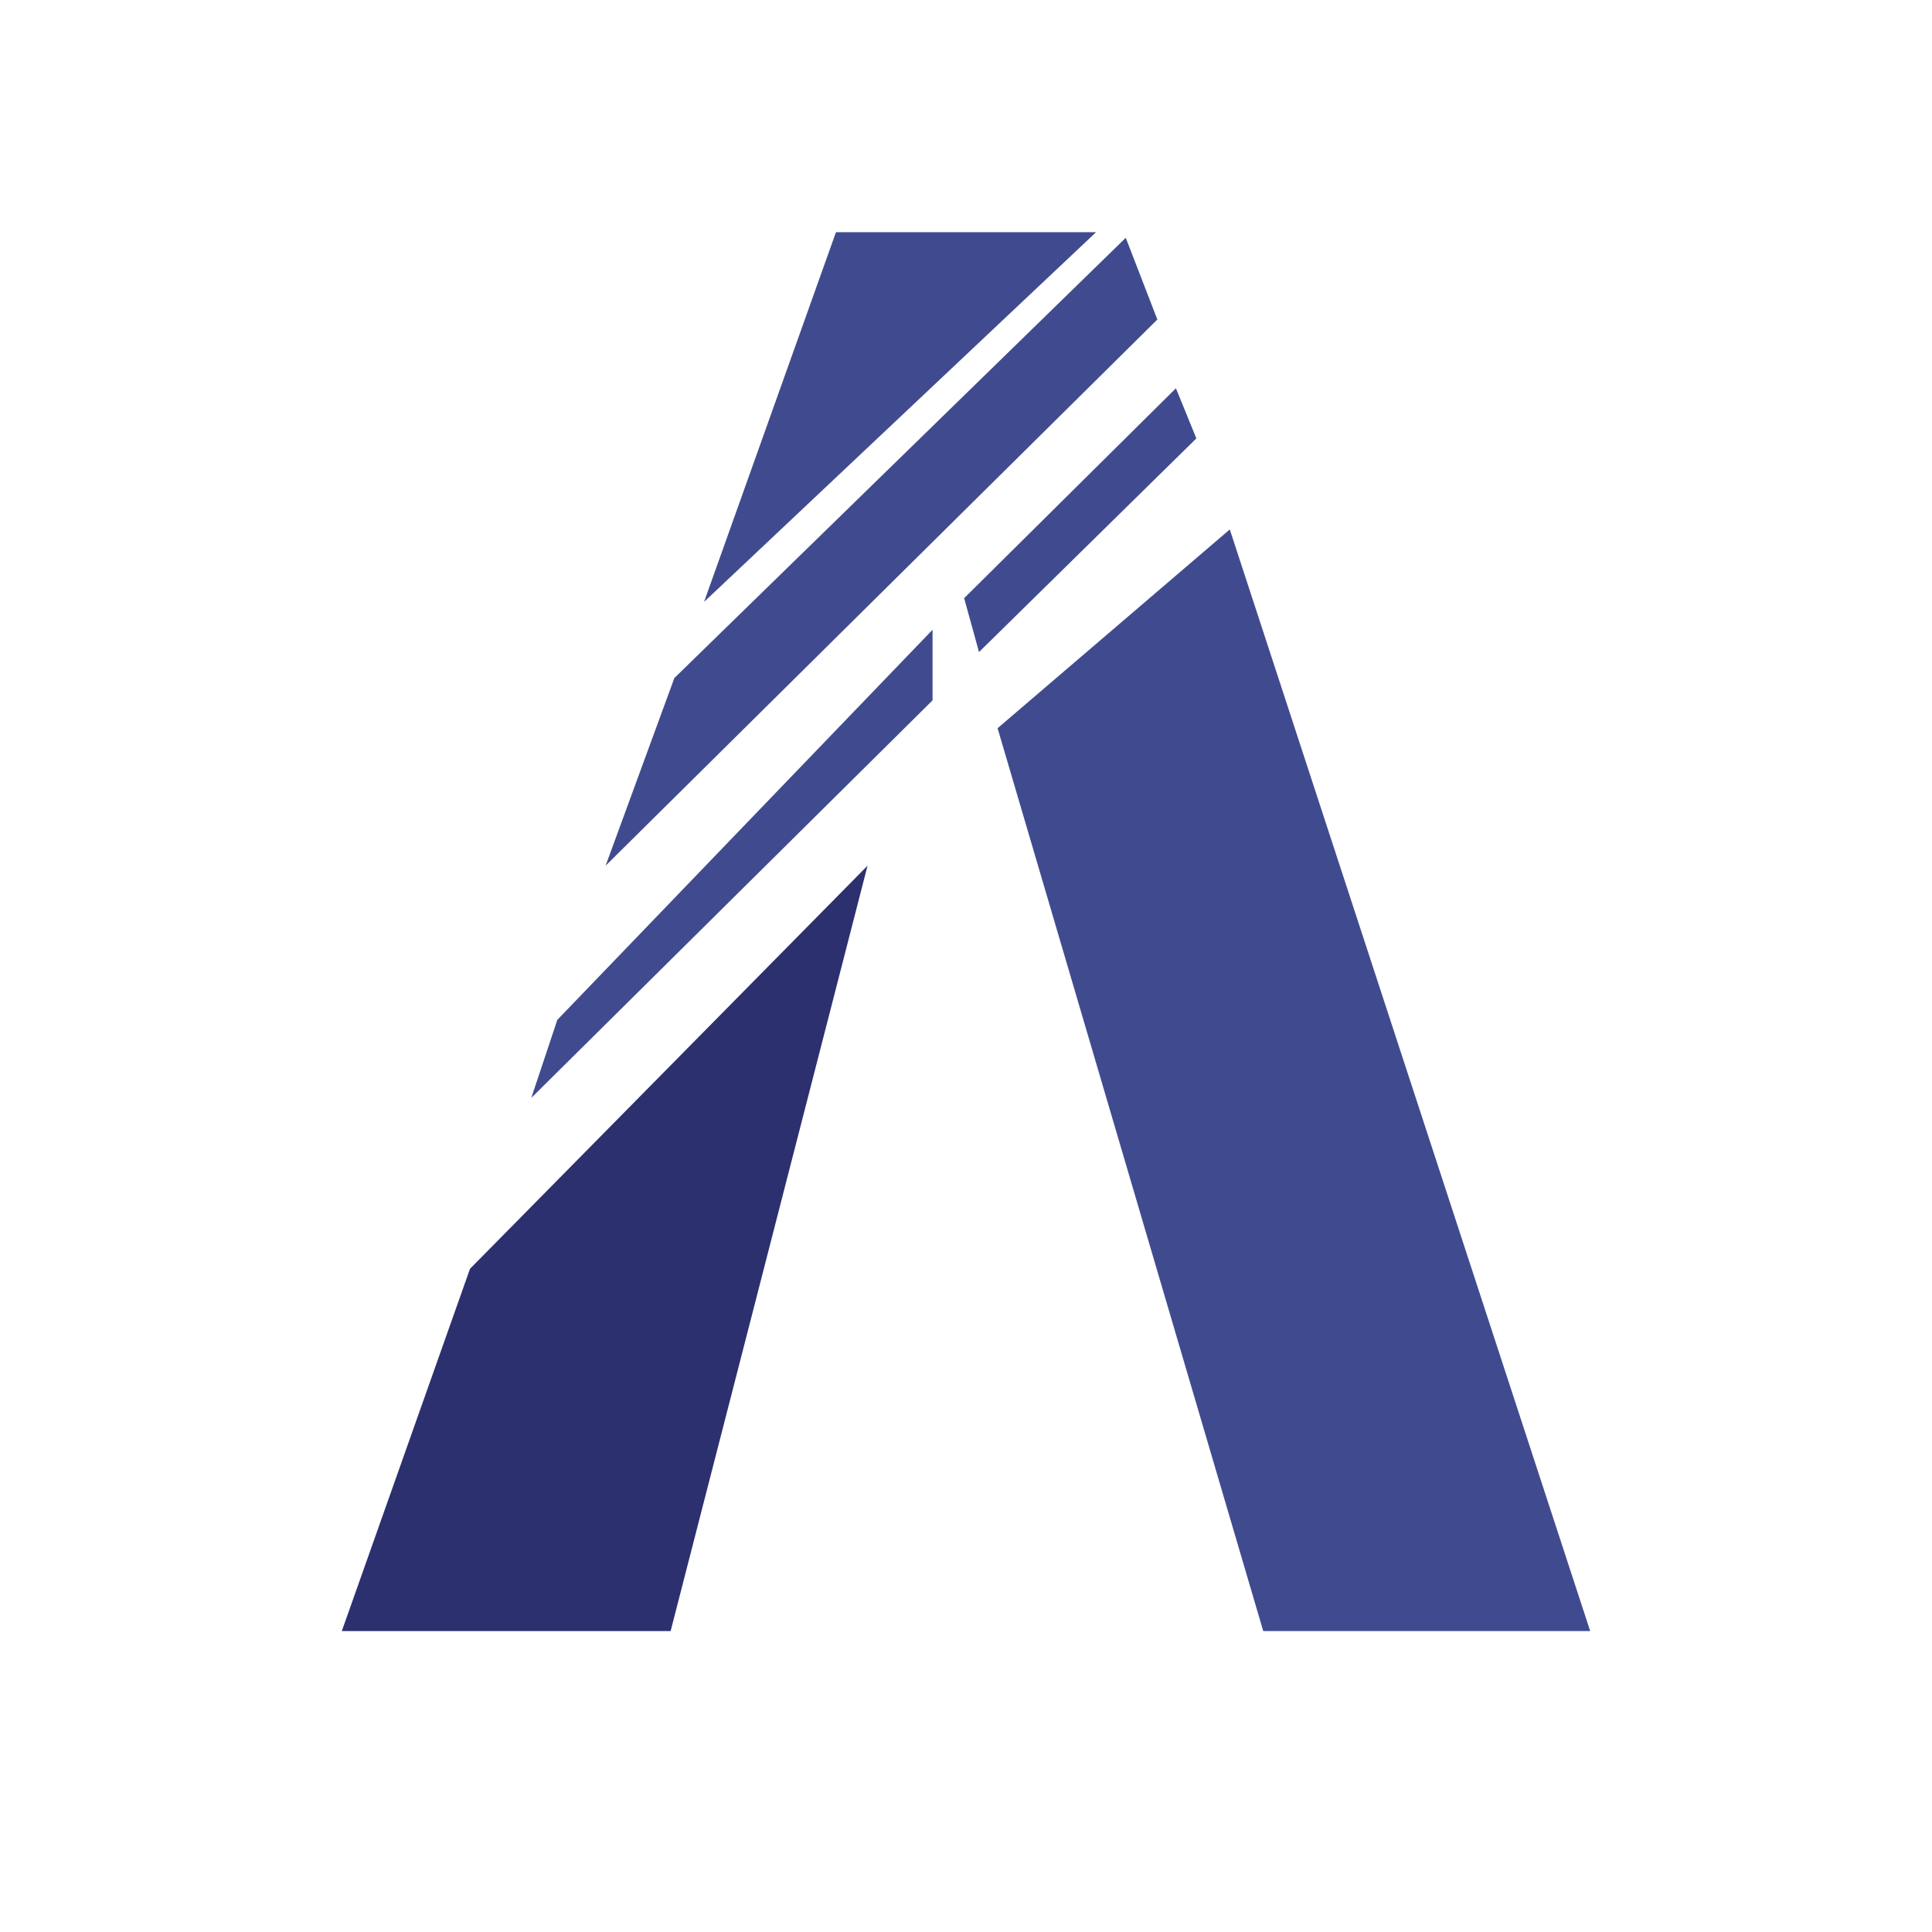
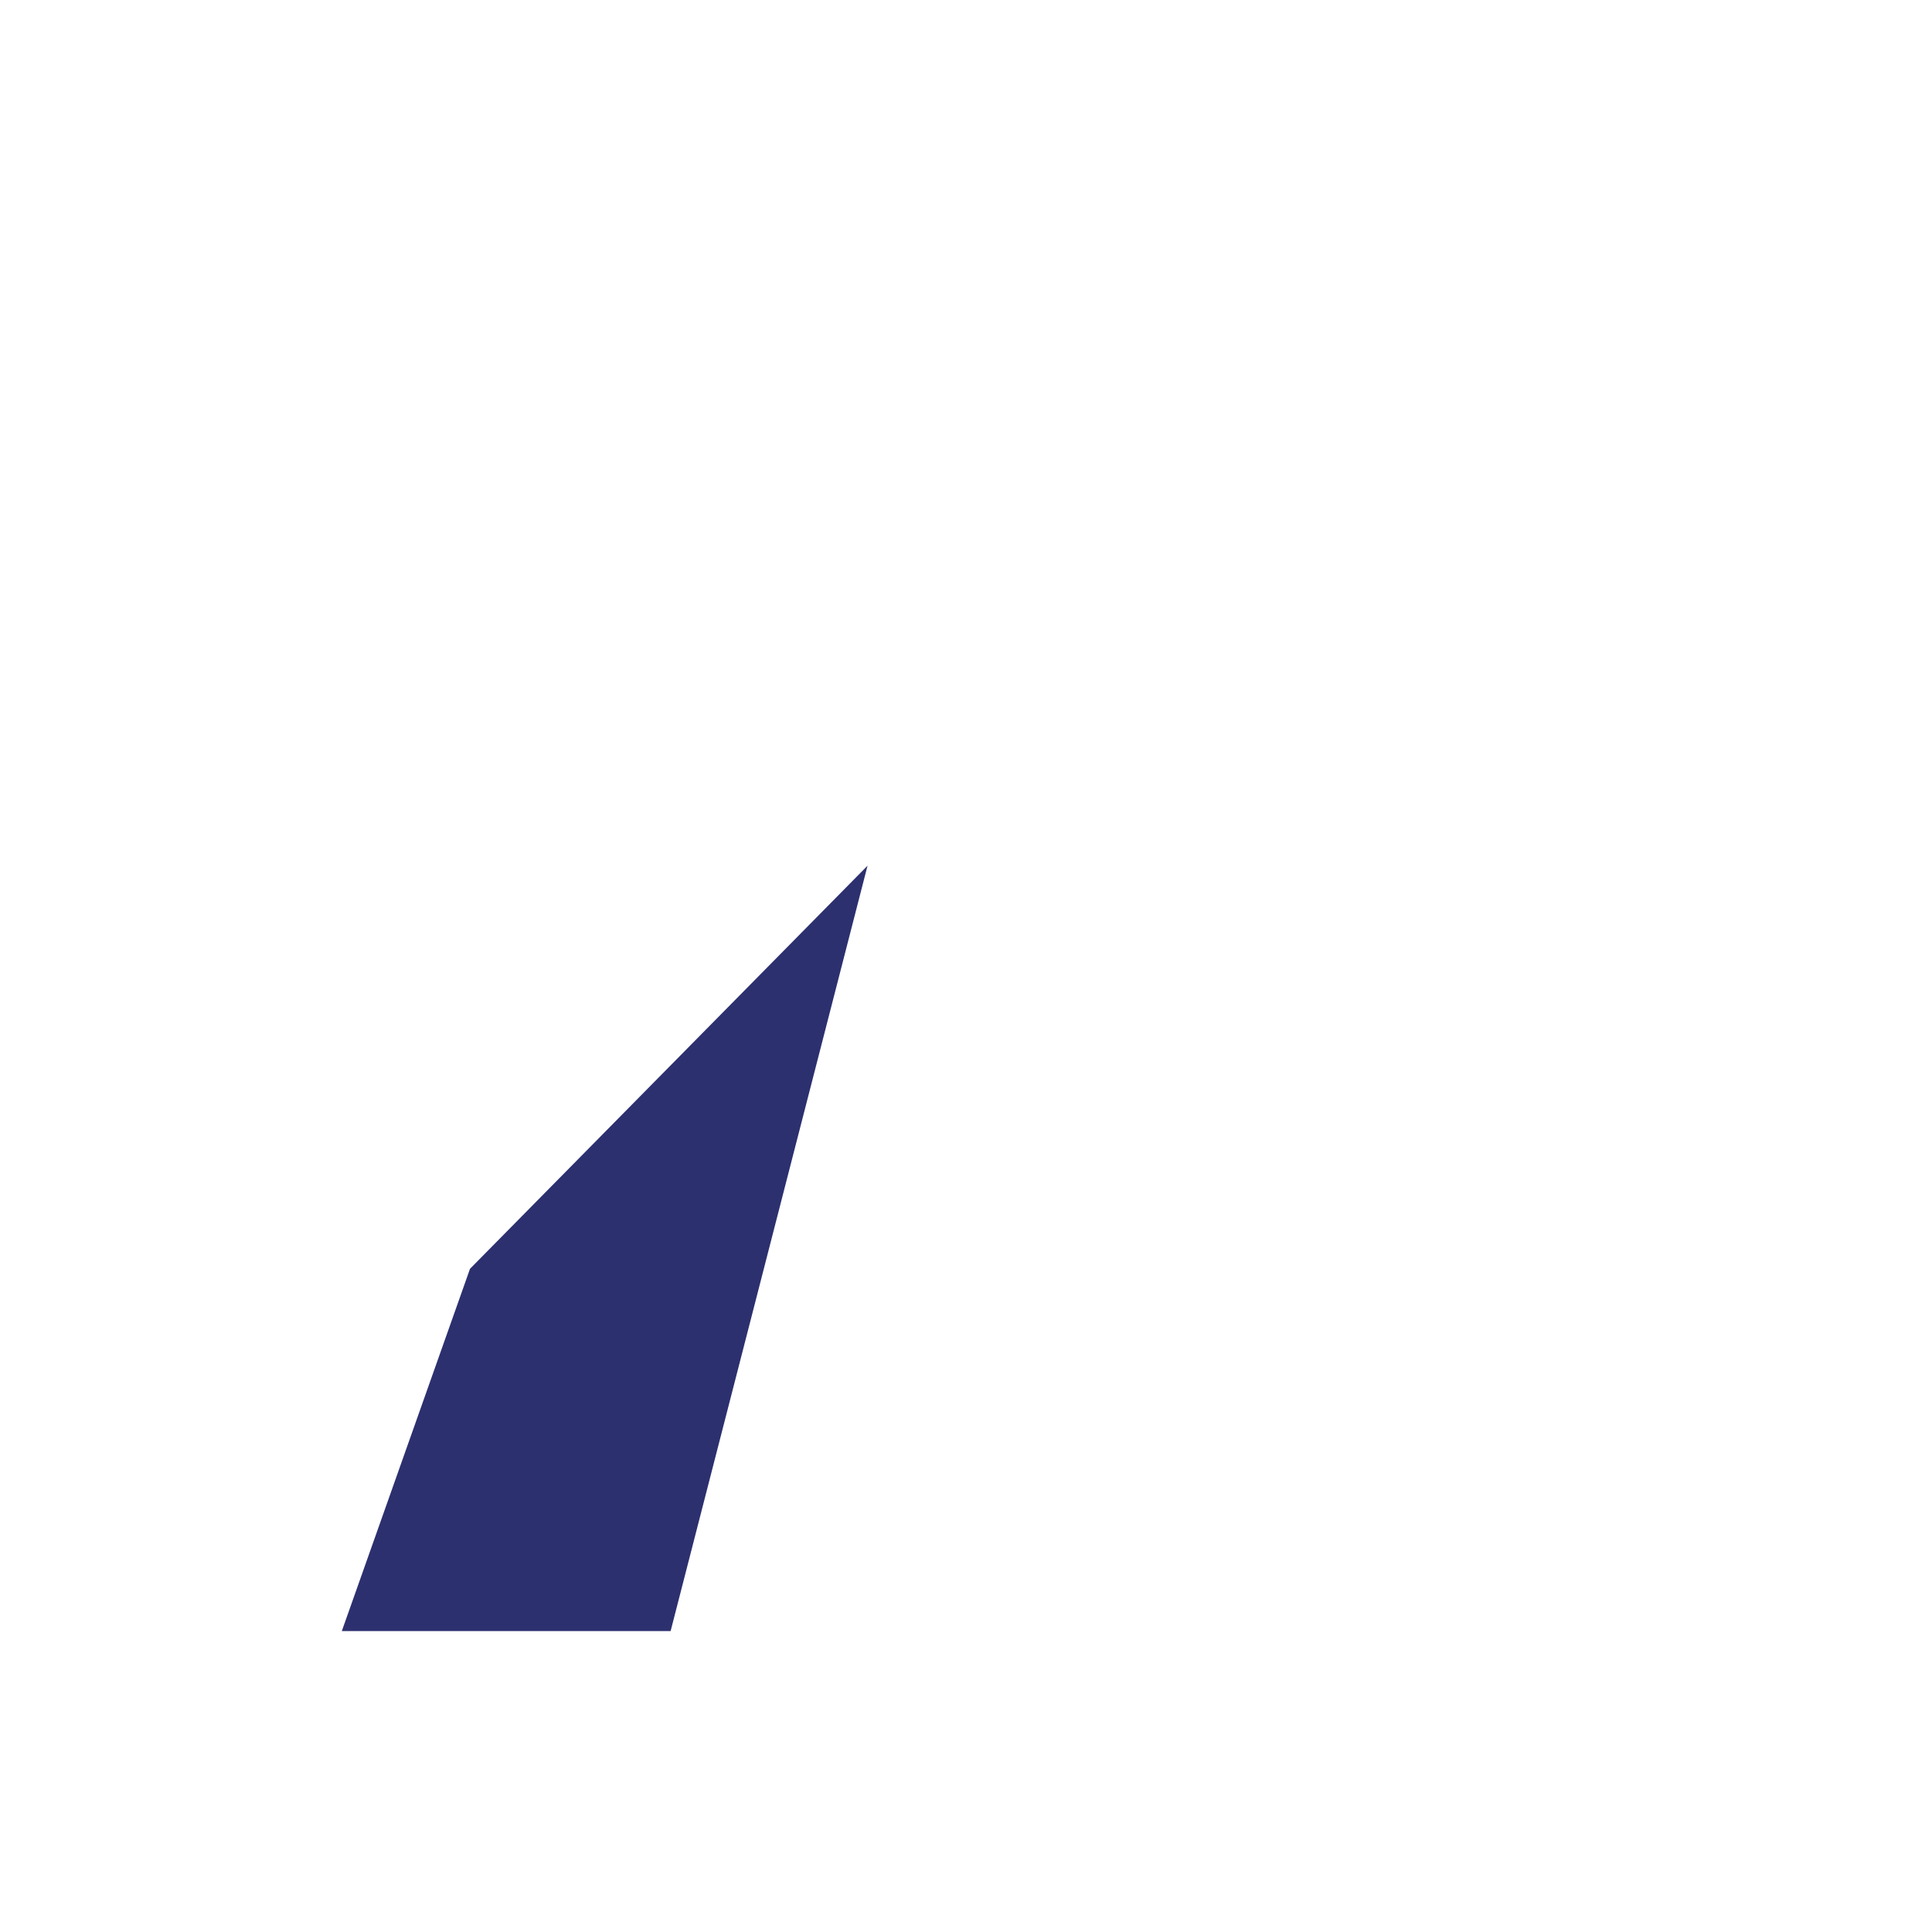
<svg xmlns="http://www.w3.org/2000/svg" height="104" viewBox="0 0 104 104" width="104">
-   <path d="m50.2 33.9-20.2 21-1.4 4.2 21.6-21.4zm12.1-16.7-1.7-4.4-24.3 23.7-3.7 10.1zm-3.3-4.7h-14l-7.1 19.9zm-7.1 19.7.8 2.9 11.7-11.5-1.1-2.7zm16.1 55.6h17.6l-19.4-59.3-12.5 10.7z" fill="#404b8f" />
  <path d="m46.7 46.6-10.6 41.2h-17.7l6.9-19.5z" fill="#2c306f" />
</svg>